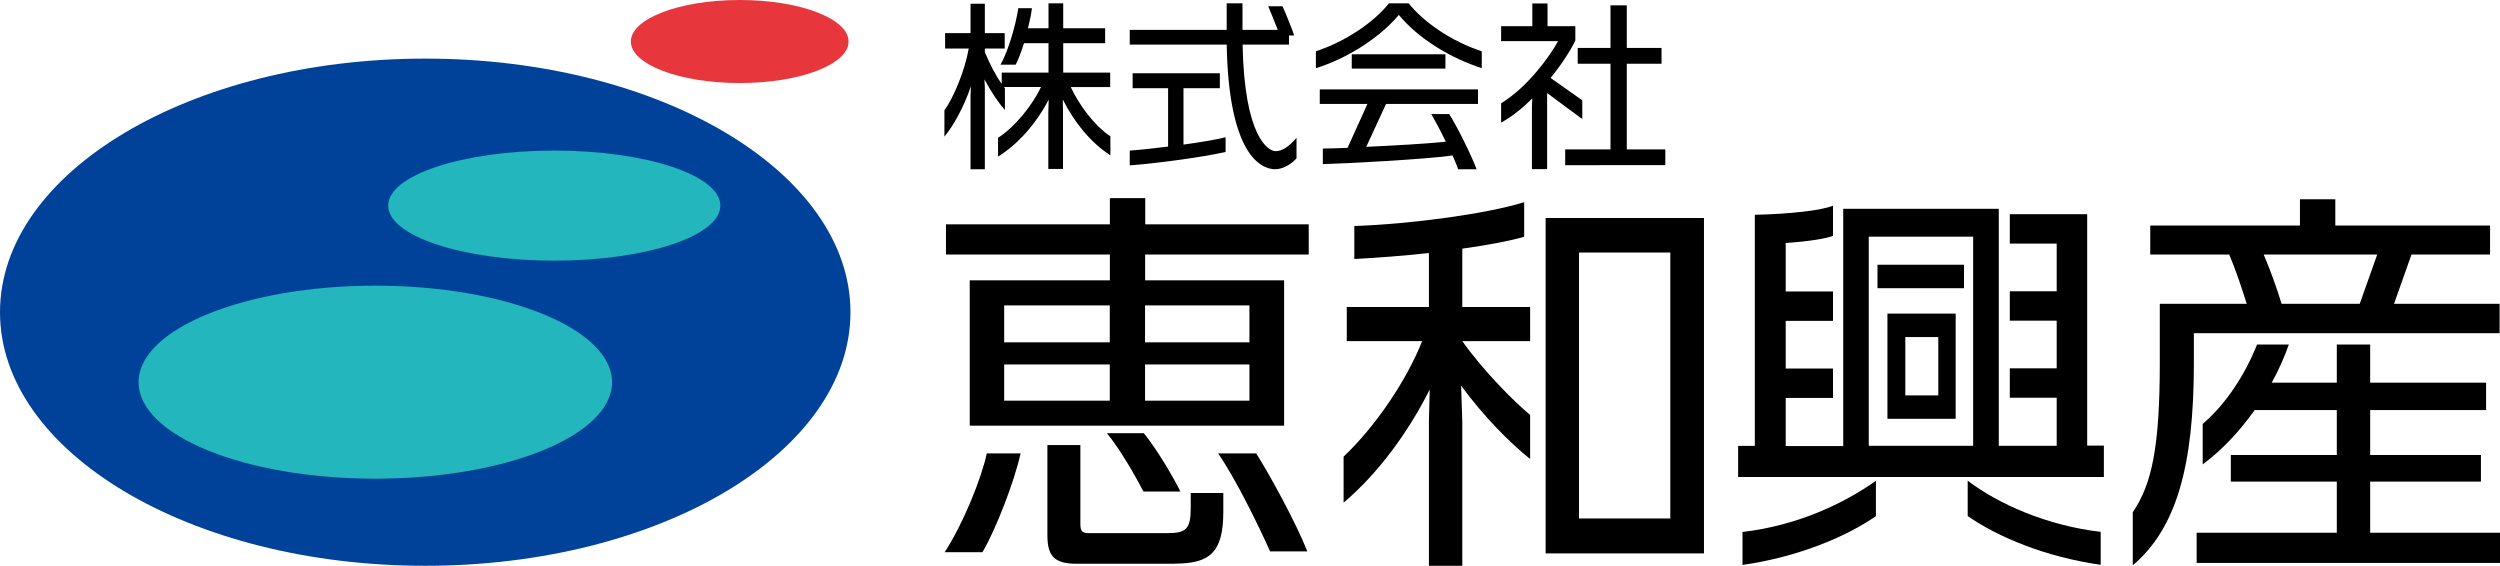
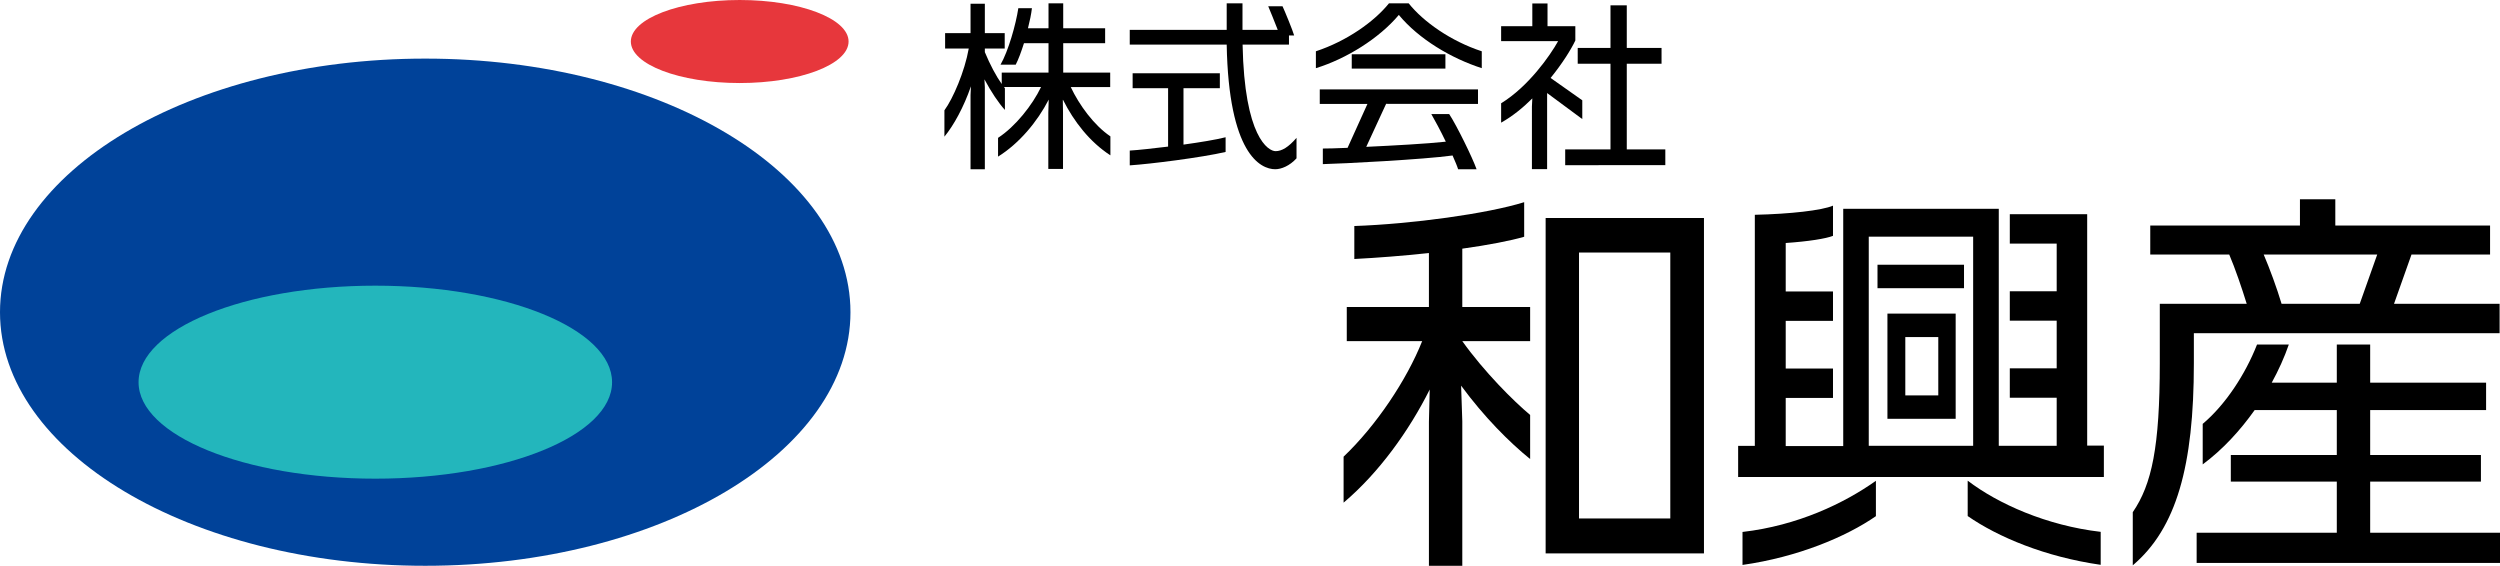
<svg xmlns="http://www.w3.org/2000/svg" id="_レイヤー_2" data-name="レイヤー 2" viewBox="0 0 251.686 56.96" version="1.1" width="251.686" height="56.96">
  <defs id="defs1">
    <style id="style1">
      .cls-1 {
        fill: #e7373c;
      }

      .cls-2 {
        fill: #004299;
      }

      .cls-3 {
        fill: #23b6bc;
      }
    </style>
  </defs>
  <g id="_レイヤー_1-2" data-name="レイヤー 1">
    <g id="g13">
      <g id="g4" transform="translate(-48.324,7.044)">
-         <path d="m 147.23,48.55 h -3.8 c 1.84,-2.84 3.68,-7.35 4.24,-9.95 h 3.4 c -0.64,2.92 -2.52,7.71 -3.84,9.95 z m 16.38,-29.97 v 2.6 H 177.6 V 35.81 H 145.95 V 21.18 h 14.11 v -2.6 h -16.5 v -3.04 h 16.5 V 12.9 h 3.56 v 2.64 h 16.46 v 3.04 h -16.46 z m -3.56,5.12 h -10.63 v 3.72 h 10.63 z m 0,5.95 h -10.63 v 3.64 h 10.63 z m 6.51,20.06 h -9.91 c -2.24,0 -2.88,-0.84 -2.88,-2.88 v -9.07 h 3.32 v 7.95 c 0,0.8 0.24,0.92 0.92,0.92 h 7.83 c 1.88,0 2.36,-0.4 2.36,-2.52 v -1.52 h 3.28 v 1.88 c 0,4.12 -1.36,5.23 -4.91,5.23 z m -3.12,-7.27 c -0.76,-1.48 -2.36,-4.28 -3.68,-5.87 h 3.72 c 1.28,1.56 2.96,4.4 3.68,5.87 z M 174.11,23.7 H 163.6 v 3.72 h 10.51 z m 0,5.95 H 163.6 v 3.64 h 10.51 z m 2.08,18.82 c -1.12,-2.52 -3.52,-7.43 -5.24,-9.87 h 3.84 c 1.32,2.08 4,6.95 5.15,9.87 h -3.76 z" id="path1" />
        <path d="m 195.42,31.77 0.12,3.6 v 14.75 h -3.36 V 35.41 l 0.08,-3.24 c -2.08,4.16 -5.12,8.39 -8.67,11.39 v -4.63 c 3.28,-3.12 6.35,-7.71 7.91,-11.63 h -7.59 v -3.44 h 8.27 v -5.43 c -2.6,0.28 -5.19,0.48 -7.51,0.6 v -3.32 c 5.79,-0.2 13.39,-1.24 17.1,-2.4 v 3.48 c -1.36,0.4 -3.64,0.84 -6.23,1.2 v 5.87 h 6.83 v 3.44 h -6.83 c 2.2,3.08 5.15,6.03 6.83,7.43 v 4.44 c -2.08,-1.68 -4.64,-4.24 -6.95,-7.39 z m 8.51,16.9 V 14.9 h 15.94 v 33.77 z m 12.55,-30.29 h -9.19 v 26.77 h 9.19 z" id="path2" />
        <path d="m 223.31,41 v -3.16 h 1.68 V 14.58 c 3.56,-0.08 6.75,-0.44 7.87,-0.92 v 3.04 c -0.72,0.28 -2.44,0.56 -4.76,0.72 v 4.88 h 4.76 v 2.96 h -4.76 v 4.8 h 4.76 v 2.96 h -4.76 v 4.84 h 5.79 V 13.98 h 15.66 v 23.86 h 5.83 V 33 h -4.72 v -2.96 h 4.72 v -4.8 h -4.72 v -2.96 h 4.72 v -4.8 h -4.72 v -2.96 h 7.79 v 23.3 h 1.68 v 3.16 h -36.84 z m 0.44,8.83 v -3.32 c 5.55,-0.64 10.23,-2.88 13.43,-5.15 v 3.56 c -3,2.08 -7.87,4.12 -13.43,4.91 z m 23.22,-33.05 h -10.51 v 21.06 h 10.51 z m -9.63,5.19 v -2.36 h 8.71 v 2.36 z m 1,13.15 V 24.53 h 6.87 v 10.59 z m 5.12,-8.23 h -3.32 v 5.87 h 3.32 z m 2.96,18.02 v -3.56 c 3.04,2.32 7.95,4.52 13.39,5.15 v 3.32 c -5.59,-0.8 -10.35,-2.8 -13.39,-4.91 z" id="path3" />
        <path d="m 269.19,26.49 v 3.04 c 0,10.35 -1.76,16.62 -6.15,20.34 v -5.35 c 1.92,-2.8 2.72,-6.59 2.72,-14.99 v -5.99 h 8.75 c -0.48,-1.56 -1.16,-3.56 -1.76,-4.96 h -7.95 v -2.92 h 15.07 v -2.64 h 3.56 v 2.64 h 15.58 v 2.92 h -7.91 l -1.76,4.96 h 10.63 V 26.5 H 269.2 Z m 0.28,23.14 v -3.04 h 14.11 v -5.15 h -10.67 v -2.68 h 10.67 v -4.52 h -8.27 c -1.48,2.08 -3.2,3.96 -5.23,5.47 v -4.08 c 2.28,-1.92 4.28,-4.96 5.47,-7.99 h 3.2 c -0.44,1.28 -1.04,2.6 -1.72,3.84 h 6.55 v -3.84 h 3.36 v 3.84 h 11.67 v 2.76 h -11.67 v 4.52 h 11.15 v 2.68 h -11.15 v 5.15 h 13.07 v 3.04 h -30.53 z m 6.75,-31.05 c 0.6,1.4 1.32,3.36 1.8,4.96 h 7.87 l 1.76,-4.96 z" id="path4" />
      </g>
      <g id="g8" transform="translate(-24.923,6.292)">
        <path d="m 131.921,3.756 0.02,1.26 v 5.7 h -1.48 V 5.056 l 0.04,-1.32 c -1.15,2.24 -2.98,4.42 -5.1,5.74 v -1.89 c 1.75,-1.14 3.46,-3.3 4.33,-5.12 h -3.73 c 0.04,0.05 0.07,0.09 0.09,0.13 v 2.18 c -0.63,-0.69 -1.37,-1.79 -2.06,-3.08 l 0.04,0.79 v 8.26 h -1.44 V 3.276 l 0.04,-0.88 c -0.72,2.09 -1.73,3.93 -2.67,5.07 v -2.65 c 0.87,-1.19 2.04,-3.9 2.45,-6.22 h -2.38 v -1.55 h 2.56 v -2.96 h 1.44 v 2.96 h 2 v 1.55 h -2 v 0.36 c 0.51,1.24 1.15,2.44 1.7,3.21 v -1.15 h 4.71 v -2.96 h -2.47 c -0.27,0.85 -0.56,1.64 -0.83,2.16 h -1.53 c 0.78,-1.35 1.55,-4.06 1.79,-5.68 h 1.37 c -0.07,0.6 -0.22,1.32 -0.4,2.02 h 2.07 v -2.51 h 1.48 v 2.51 h 4.22 v 1.5 h -4.22 v 2.96 h 4.73 v 1.46 h -3.97 c 0.85,1.8 2.33,3.84 3.99,4.96 v 1.91 c -2.07,-1.34 -3.68,-3.41 -4.76,-5.57 z" id="path5" />
        <path d="m 153.31,10.746 c -1.51,0 -4.69,-1.57 -4.89,-12.55 h -9.76 v -1.48 h 9.76 v -2.67 h 1.59 v 2.67 h 3.55 c -0.31,-0.78 -0.78,-1.98 -0.96,-2.38 h 1.44 c 0.25,0.54 1.03,2.44 1.17,2.94 h -0.52 v 0.92 h -4.67 c 0.18,9.34 2.6,10.73 3.32,10.73 0.63,0 1.3,-0.4 2.11,-1.34 v 2.06 c -0.69,0.76 -1.53,1.1 -2.15,1.1 z m -14.65,-0.38 V 8.866 c 0.9,-0.05 2.34,-0.22 3.86,-0.4 v -5.88 h -3.57 v -1.5 h 8.78 v 1.5 h -3.66 v 5.68 c 1.66,-0.23 3.25,-0.49 4.24,-0.74 v 1.48 c -2.42,0.56 -7.52,1.21 -9.65,1.35 z" id="path6" />
-         <path d="m 165.749,-4.789 c -2,2.38 -5.3,4.42 -8.35,5.36 V -1.129 c 3.12,-1.03 5.88,-2.99 7.36,-4.83 h 1.98 c 1.46,1.84 4.24,3.81 7.36,4.83 v 1.7 c -3.07,-0.99 -6.33,-2.92 -8.35,-5.36 z m -1.28,8.95 -2,4.33 c 2.76,-0.13 6.08,-0.31 8.01,-0.52 -0.52,-1.08 -1.1,-2.16 -1.46,-2.78 h 1.8 c 0.76,1.15 2.36,4.42 2.76,5.56 h -1.86 c -0.09,-0.32 -0.31,-0.81 -0.56,-1.39 -2.85,0.4 -11.15,0.83 -13.06,0.87 V 8.661 c 0.47,0 1.37,-0.02 2.49,-0.07 l 2,-4.42 h -4.8 v -1.46 h 15.93 v 1.46 h -9.25 z m -3.46,-3.55 v -1.44 h 9.43 v 1.44 z" id="path7" />
+         <path d="m 165.749,-4.789 c -2,2.38 -5.3,4.42 -8.35,5.36 V -1.129 c 3.12,-1.03 5.88,-2.99 7.36,-4.83 h 1.98 c 1.46,1.84 4.24,3.81 7.36,4.83 v 1.7 c -3.07,-0.99 -6.33,-2.92 -8.35,-5.36 z m -1.28,8.95 -2,4.33 c 2.76,-0.13 6.08,-0.31 8.01,-0.52 -0.52,-1.08 -1.1,-2.16 -1.46,-2.78 h 1.8 c 0.76,1.15 2.36,4.42 2.76,5.56 h -1.86 c -0.09,-0.32 -0.31,-0.81 -0.56,-1.39 -2.85,0.4 -11.15,0.83 -13.06,0.87 V 8.661 c 0.47,0 1.37,-0.02 2.49,-0.07 l 2,-4.42 h -4.8 v -1.46 h 15.93 v 1.46 z m -3.46,-3.55 v -1.44 h 9.43 v 1.44 z" id="path7" />
        <path d="m 180.678,3.086 v 7.65 h -1.53 V 4.426 l 0.04,-0.81 c -0.94,0.94 -2,1.8 -3.14,2.44 v -1.95 c 2.74,-1.68 4.92,-4.78 5.74,-6.26 h -5.74 v -1.5 h 3.14 v -2.29 h 1.53 v 2.29 h 2.8 v 1.44 c -0.45,0.94 -1.32,2.33 -2.49,3.77 l 3.19,2.25 v 1.89 l -3.54,-2.62 z m 1.82,7.25 V 8.746 h 4.56 V 0.126 h -3.3 V -1.464 h 3.3 v -4.29 h 1.64 v 4.29 h 3.5 v 1.59 h -3.5 V 8.746 h 3.88 v 1.59 z" id="path8" />
      </g>
      <g id="g12">
        <path class="cls-2" d="m 85.62,31.43 c 0,14.1 -19.17,25.53 -42.81,25.53 C 19.17,56.96 0,45.53 0,31.43 0,17.33 19.17,5.9 42.81,5.9 c 23.64,0 42.81,11.43 42.81,25.53" id="path9" />
        <path class="cls-3" d="m 61.62,38.48 c 0,5.36 -10.67,9.71 -23.84,9.71 -13.17,0 -23.83,-4.35 -23.83,-9.71 0,-5.36 10.67,-9.72 23.83,-9.72 13.16,0 23.84,4.35 23.84,9.72" id="path10" />
-         <path class="cls-3" d="m 72.52,20.7 c 0,3.06 -7.49,5.54 -16.72,5.54 -9.23,0 -16.72,-2.48 -16.72,-5.54 0,-3.06 7.48,-5.54 16.72,-5.54 9.24,0 16.72,2.48 16.72,5.54" id="path11" />
        <path class="cls-1" d="m 85.43,4.18 c 0,2.31 -4.91,4.18 -10.96,4.18 C 68.42,8.36 63.51,6.49 63.51,4.18 63.51,1.87 68.42,0 74.47,0 80.52,0 85.43,1.87 85.43,4.18" id="path12" />
      </g>
    </g>
  </g>
</svg>